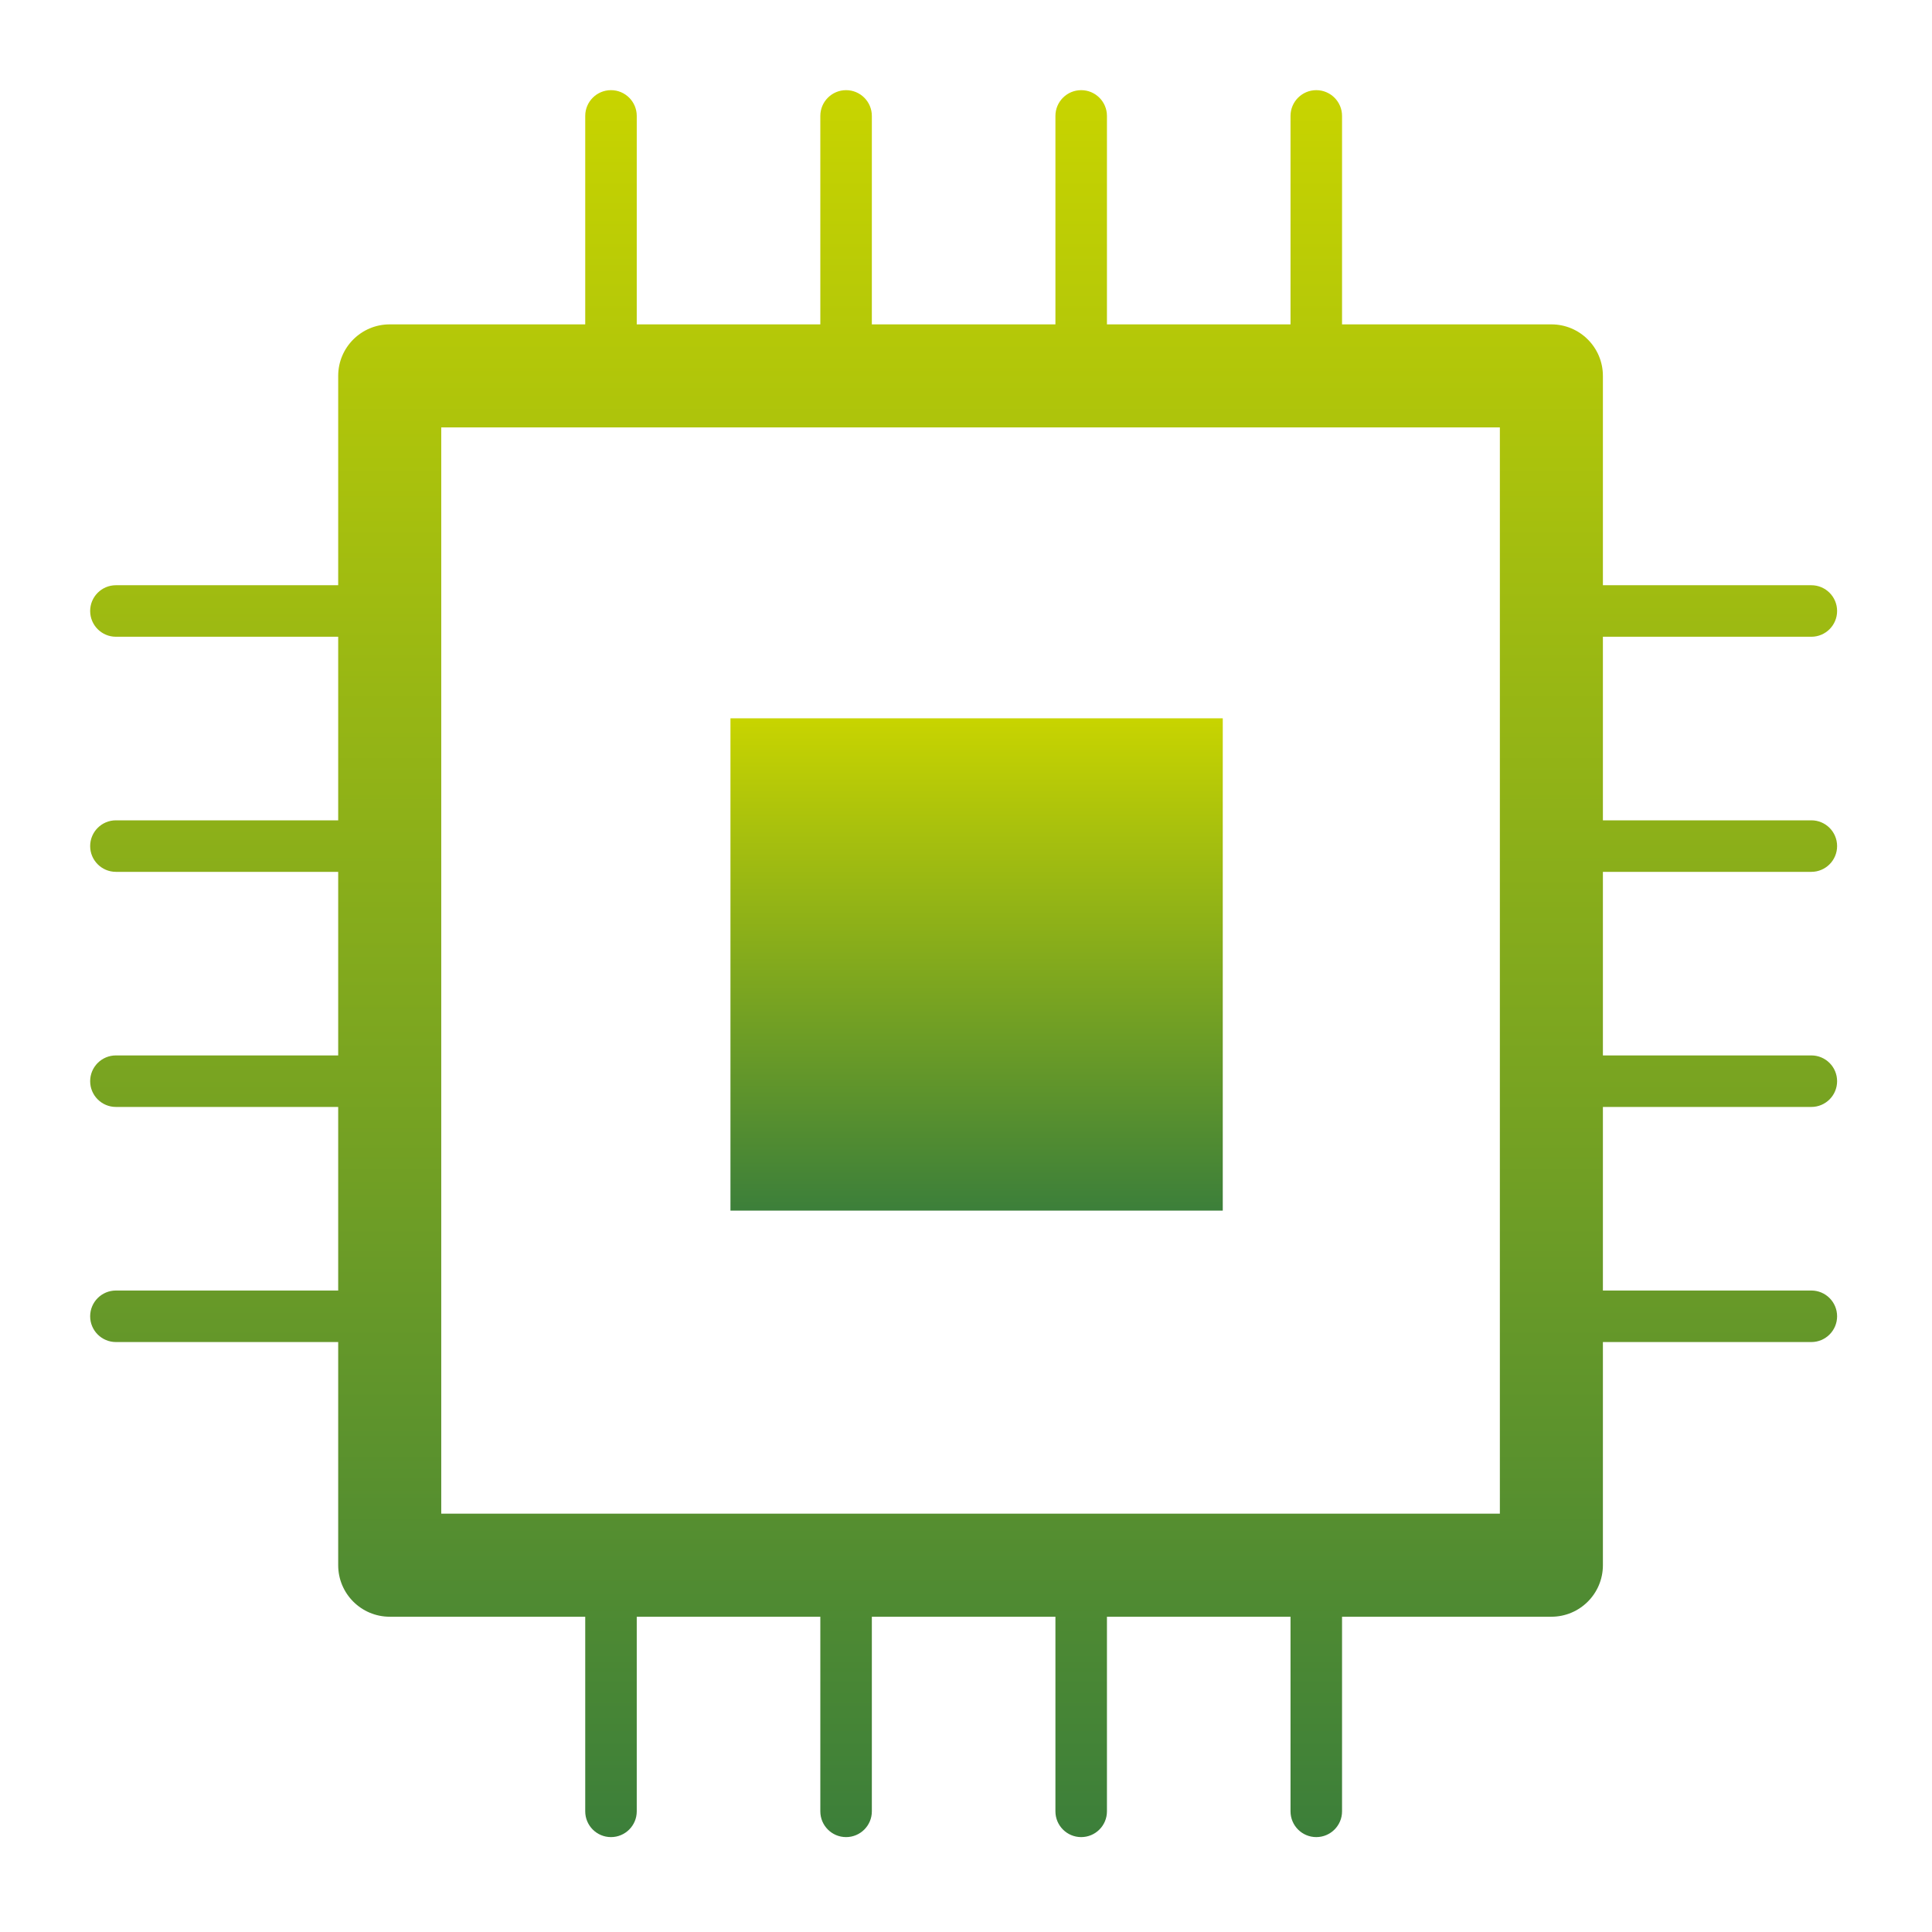
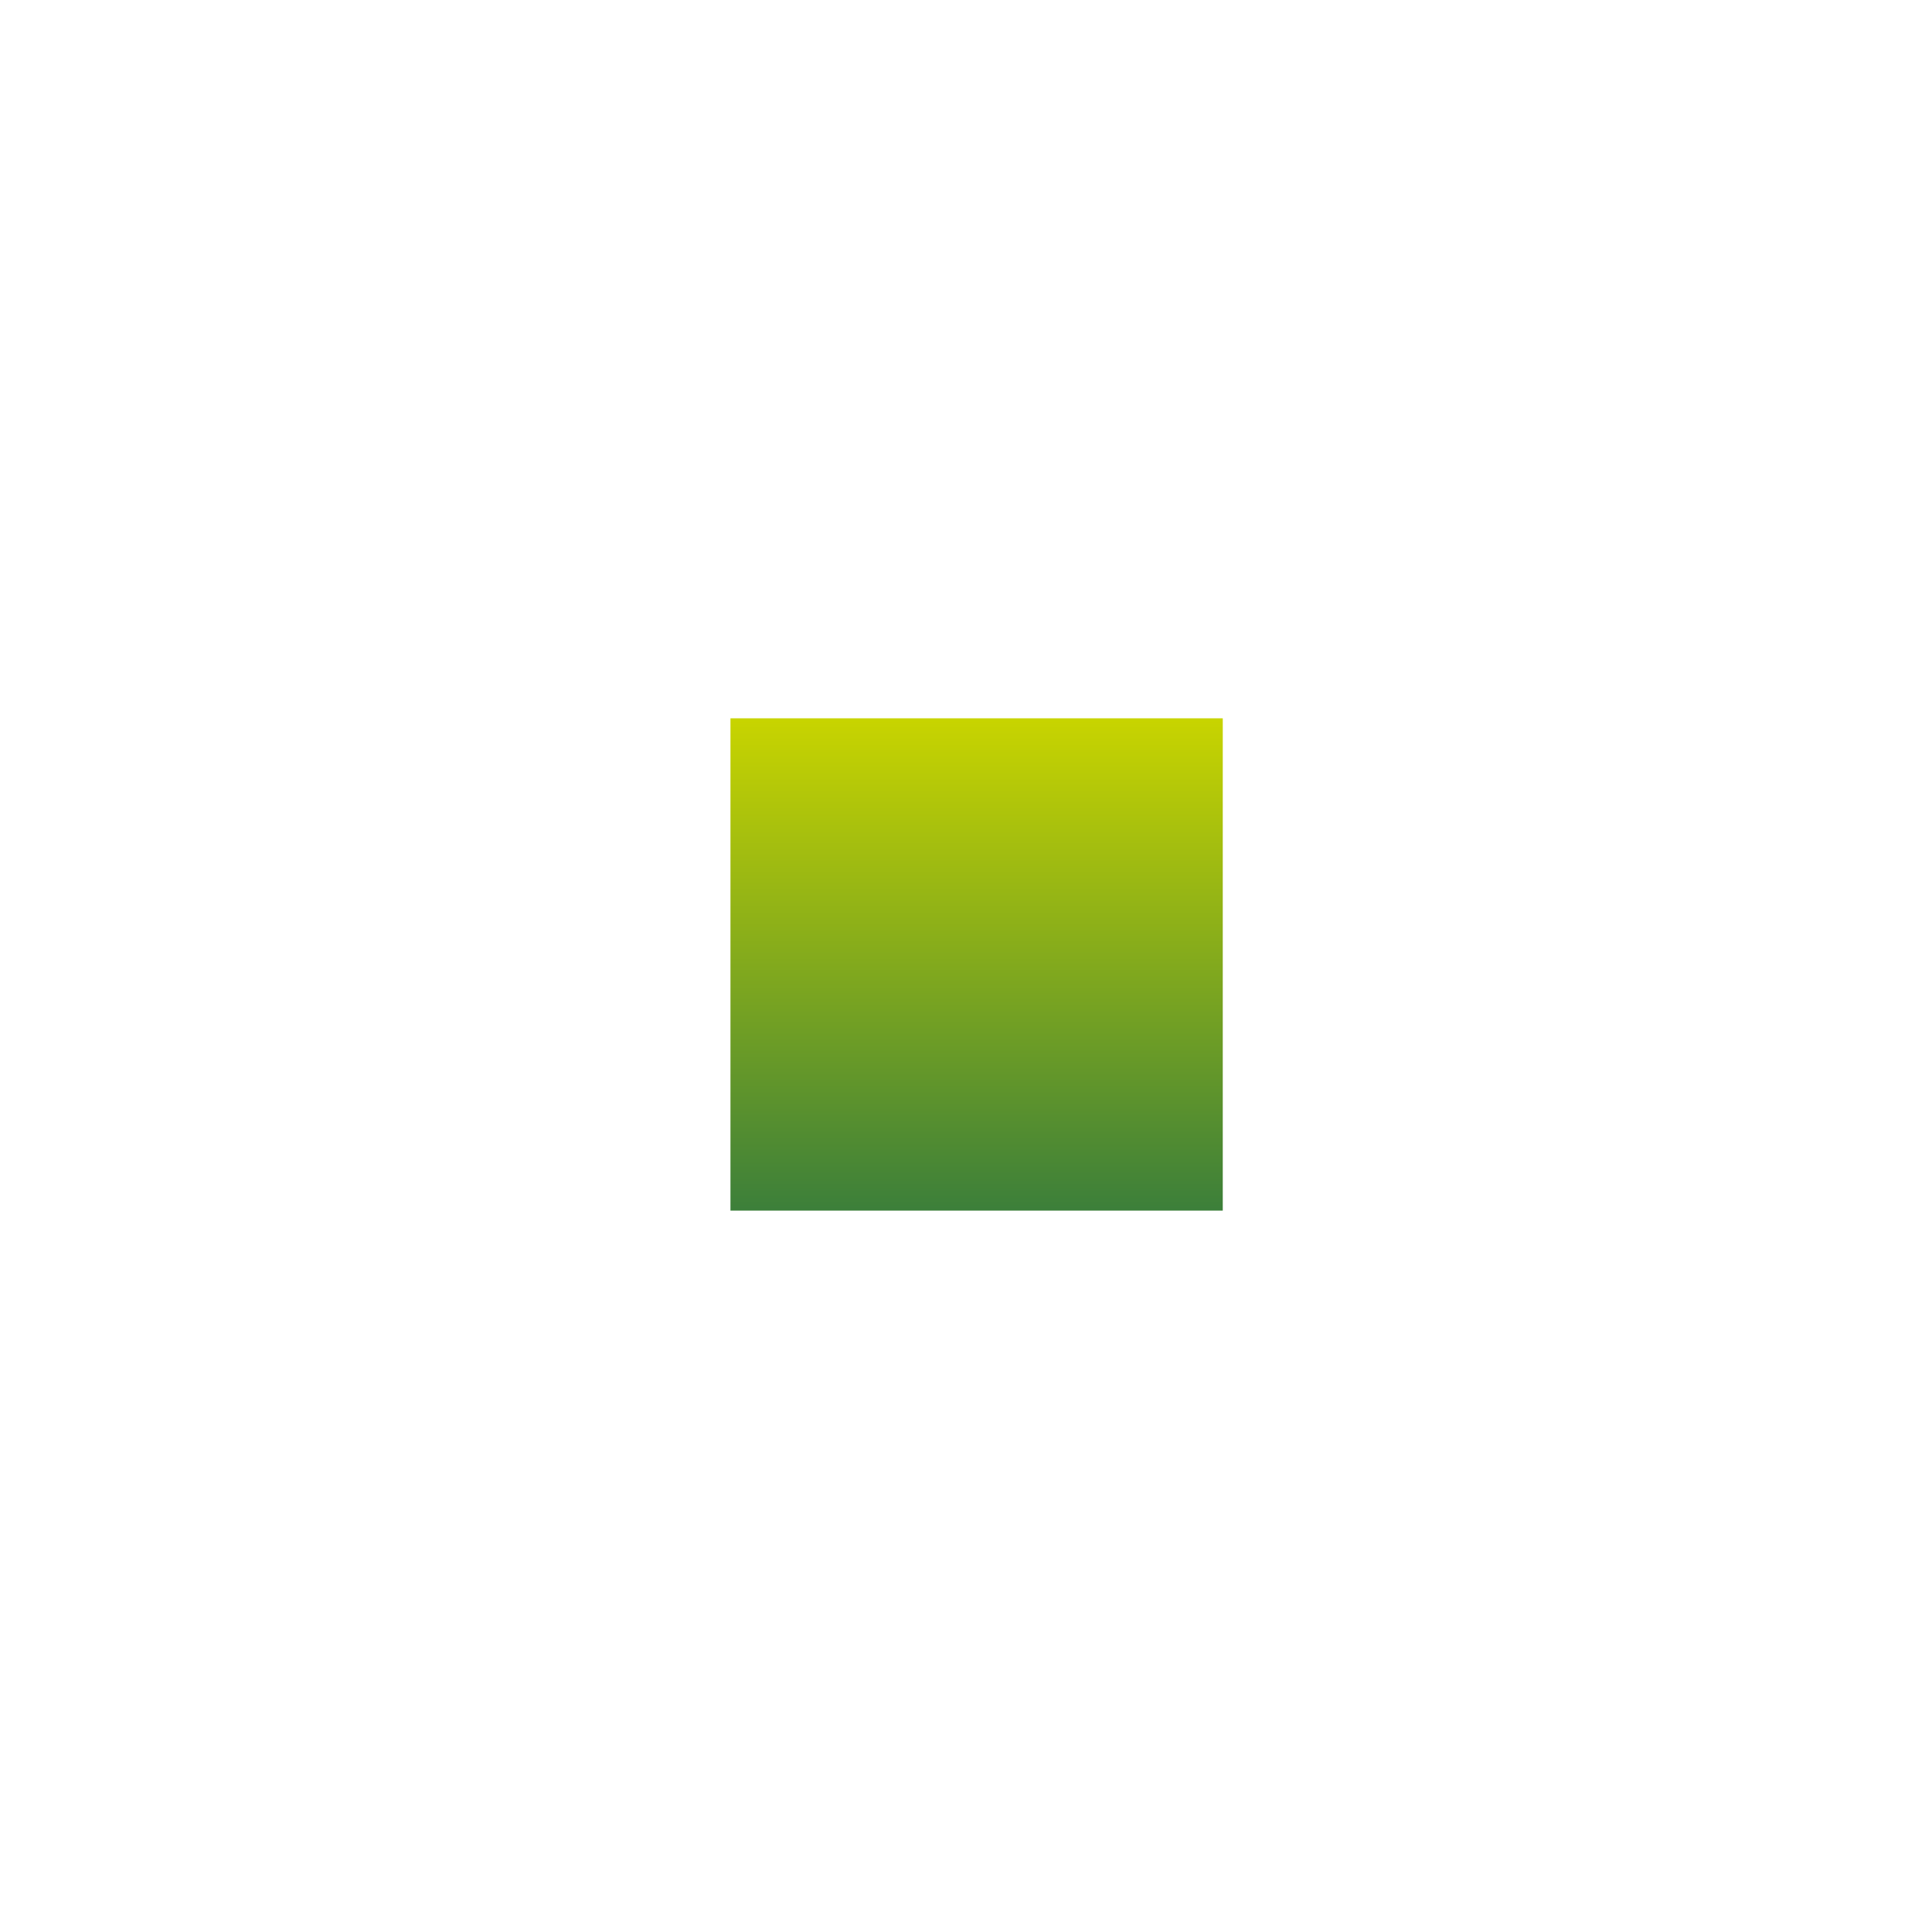
<svg xmlns="http://www.w3.org/2000/svg" width="150px" height="150px" viewBox="0 0 150 150" version="1.1">
  <title>Service-Icons/Steuergeraeteentwicklung</title>
  <defs>
    <linearGradient x1="53.602%" y1="100%" x2="53.602%" y2="0%" id="linearGradient-1">
      <stop stop-color="#3C7F3A" offset="0%" />
      <stop stop-color="#C8D400" offset="100%" />
    </linearGradient>
  </defs>
  <g id="Service-Icons/Steuergeraeteentwicklung" stroke="none" stroke-width="1" fill="none" fill-rule="evenodd">
-     <path d="M34.258,117.522 L116.449,117.522 L116.449,33.184 L34.258,33.184 L34.258,117.522 Z M140.632,67.69 C141.737,67.69 142.632,66.794 142.632,65.69 C142.632,64.585 141.737,63.69 140.632,63.69 L124.449,63.69 L124.449,49.437 L140.632,49.437 C141.737,49.437 142.632,48.541 142.632,47.437 C142.632,46.332 141.737,45.437 140.632,45.437 L124.449,45.437 L124.449,29.184 C124.449,26.975 122.658,25.184 120.449,25.184 L104.196,25.184 L104.196,9 C104.196,7.896 103.3,7 102.196,7 C101.091,7 100.196,7.896 100.196,9 L100.196,25.184 L85.943,25.184 L85.943,9 C85.943,7.896 85.047,7 83.943,7 C82.838,7 81.943,7.896 81.943,9 L81.943,25.184 L67.69,25.184 L67.69,9 C67.69,7.896 66.794,7 65.69,7 C64.585,7 63.69,7.896 63.69,9 L63.69,25.184 L49.437,25.184 L49.437,9 C49.437,7.896 48.541,7 47.437,7 C46.332,7 45.437,7.896 45.437,9 L45.437,25.184 L30.257,25.184 C28.048,25.184 26.257,26.975 26.257,29.184 L26.257,45.437 L9,45.437 C7.896,45.437 7,46.332 7,47.437 C7,48.541 7.896,49.437 9,49.437 L26.257,49.437 L26.257,63.69 L9,63.69 C7.896,63.69 7,64.585 7,65.69 C7,66.794 7.896,67.69 9,67.69 L26.257,67.69 L26.257,81.943 L9,81.943 C7.896,81.943 7,82.838 7,83.943 C7,85.047 7.896,85.943 9,85.943 L26.257,85.943 L26.257,100.196 L9,100.196 C7.896,100.196 7,101.091 7,102.196 C7,103.3 7.896,104.196 9,104.196 L26.257,104.196 L26.257,121.522 C26.257,123.731 28.048,125.522 30.257,125.522 L45.437,125.522 L45.437,140.632 C45.437,141.737 46.332,142.632 47.437,142.632 C48.541,142.632 49.437,141.737 49.437,140.632 L49.437,125.522 L63.69,125.522 L63.69,140.632 C63.69,141.737 64.585,142.632 65.69,142.632 C66.794,142.632 67.69,141.737 67.69,140.632 L67.69,125.522 L81.943,125.522 L81.943,140.632 C81.943,141.737 82.838,142.632 83.943,142.632 C85.047,142.632 85.943,141.737 85.943,140.632 L85.943,125.522 L100.196,125.522 L100.196,140.632 C100.196,141.737 101.091,142.632 102.196,142.632 C103.3,142.632 104.196,141.737 104.196,140.632 L104.196,125.522 L120.449,125.522 C122.658,125.522 124.449,123.731 124.449,121.522 L124.449,104.196 L140.632,104.196 C141.737,104.196 142.632,103.3 142.632,102.196 C142.632,101.091 141.737,100.196 140.632,100.196 L124.449,100.196 L124.449,85.943 L140.632,85.943 C141.737,85.943 142.632,85.047 142.632,83.943 C142.632,82.838 141.737,81.943 140.632,81.943 L124.449,81.943 L124.449,67.69 L140.632,67.69 Z" id="Fill-1" fill="url(#linearGradient-1)" />
    <polygon id="Fill-3" fill="url(#linearGradient-1)" points="56.713 93.992 94.935 93.992 94.935 55.77 56.713 55.77" />
  </g>
</svg>